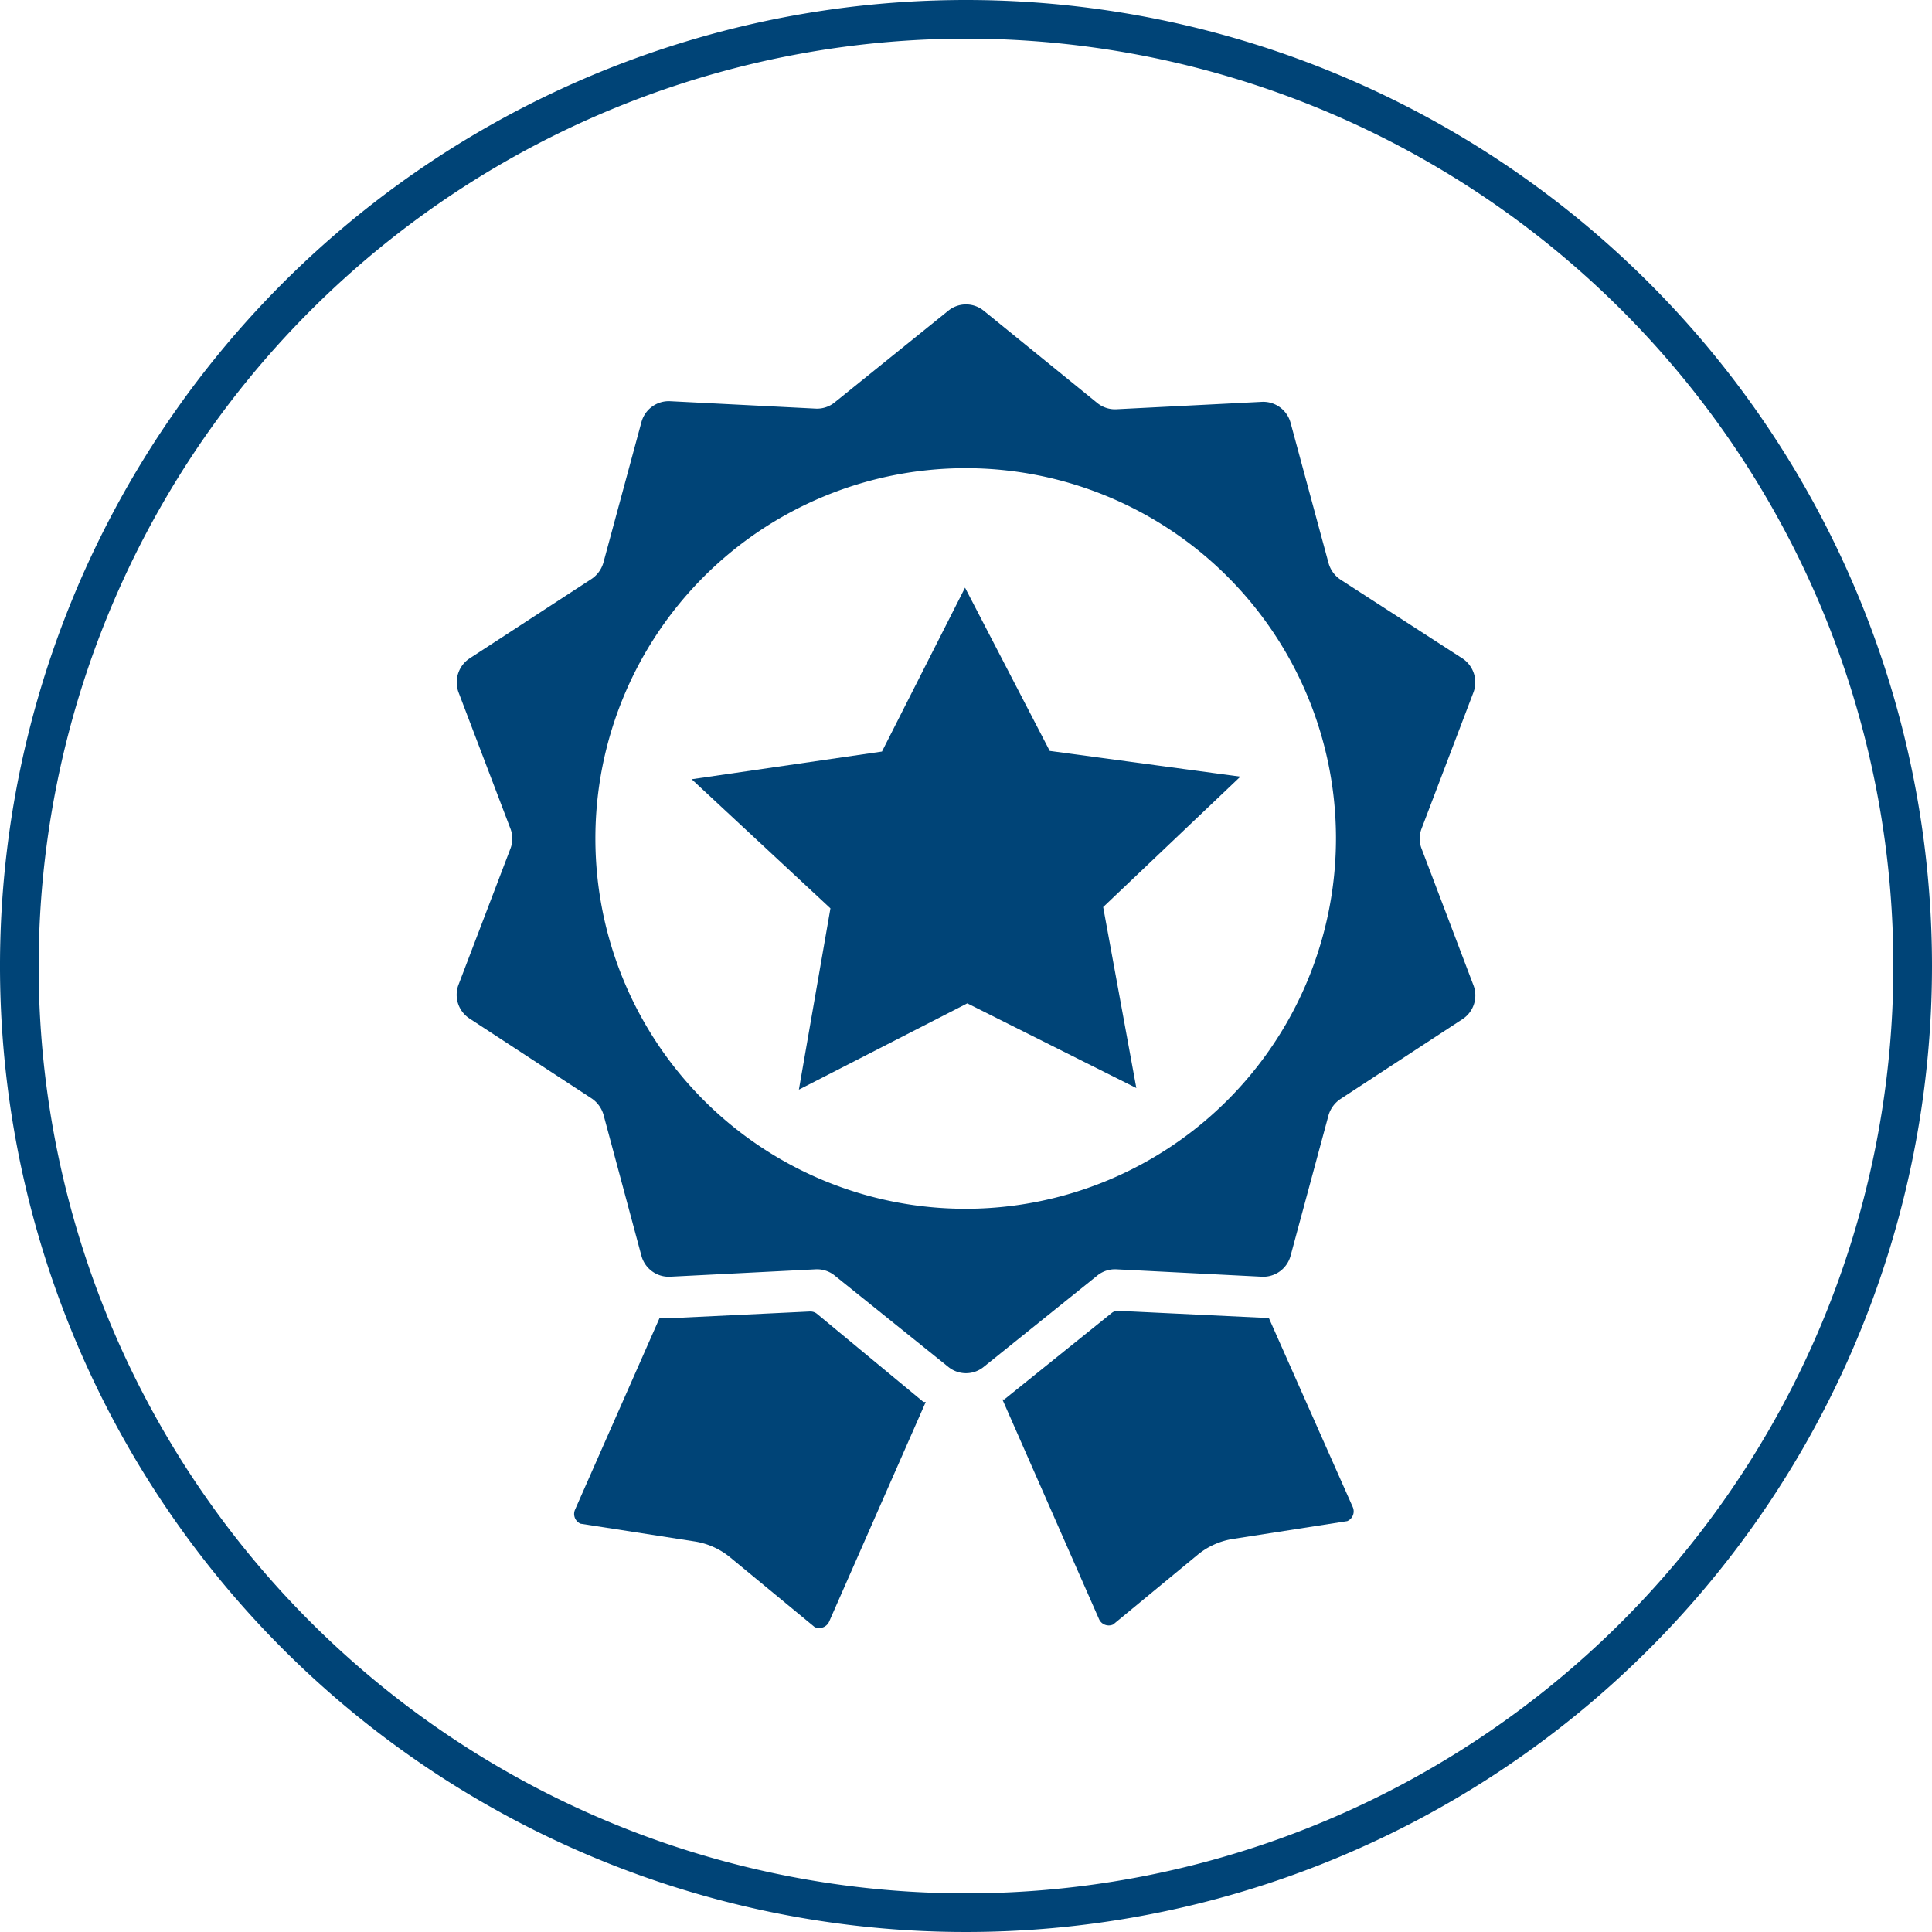
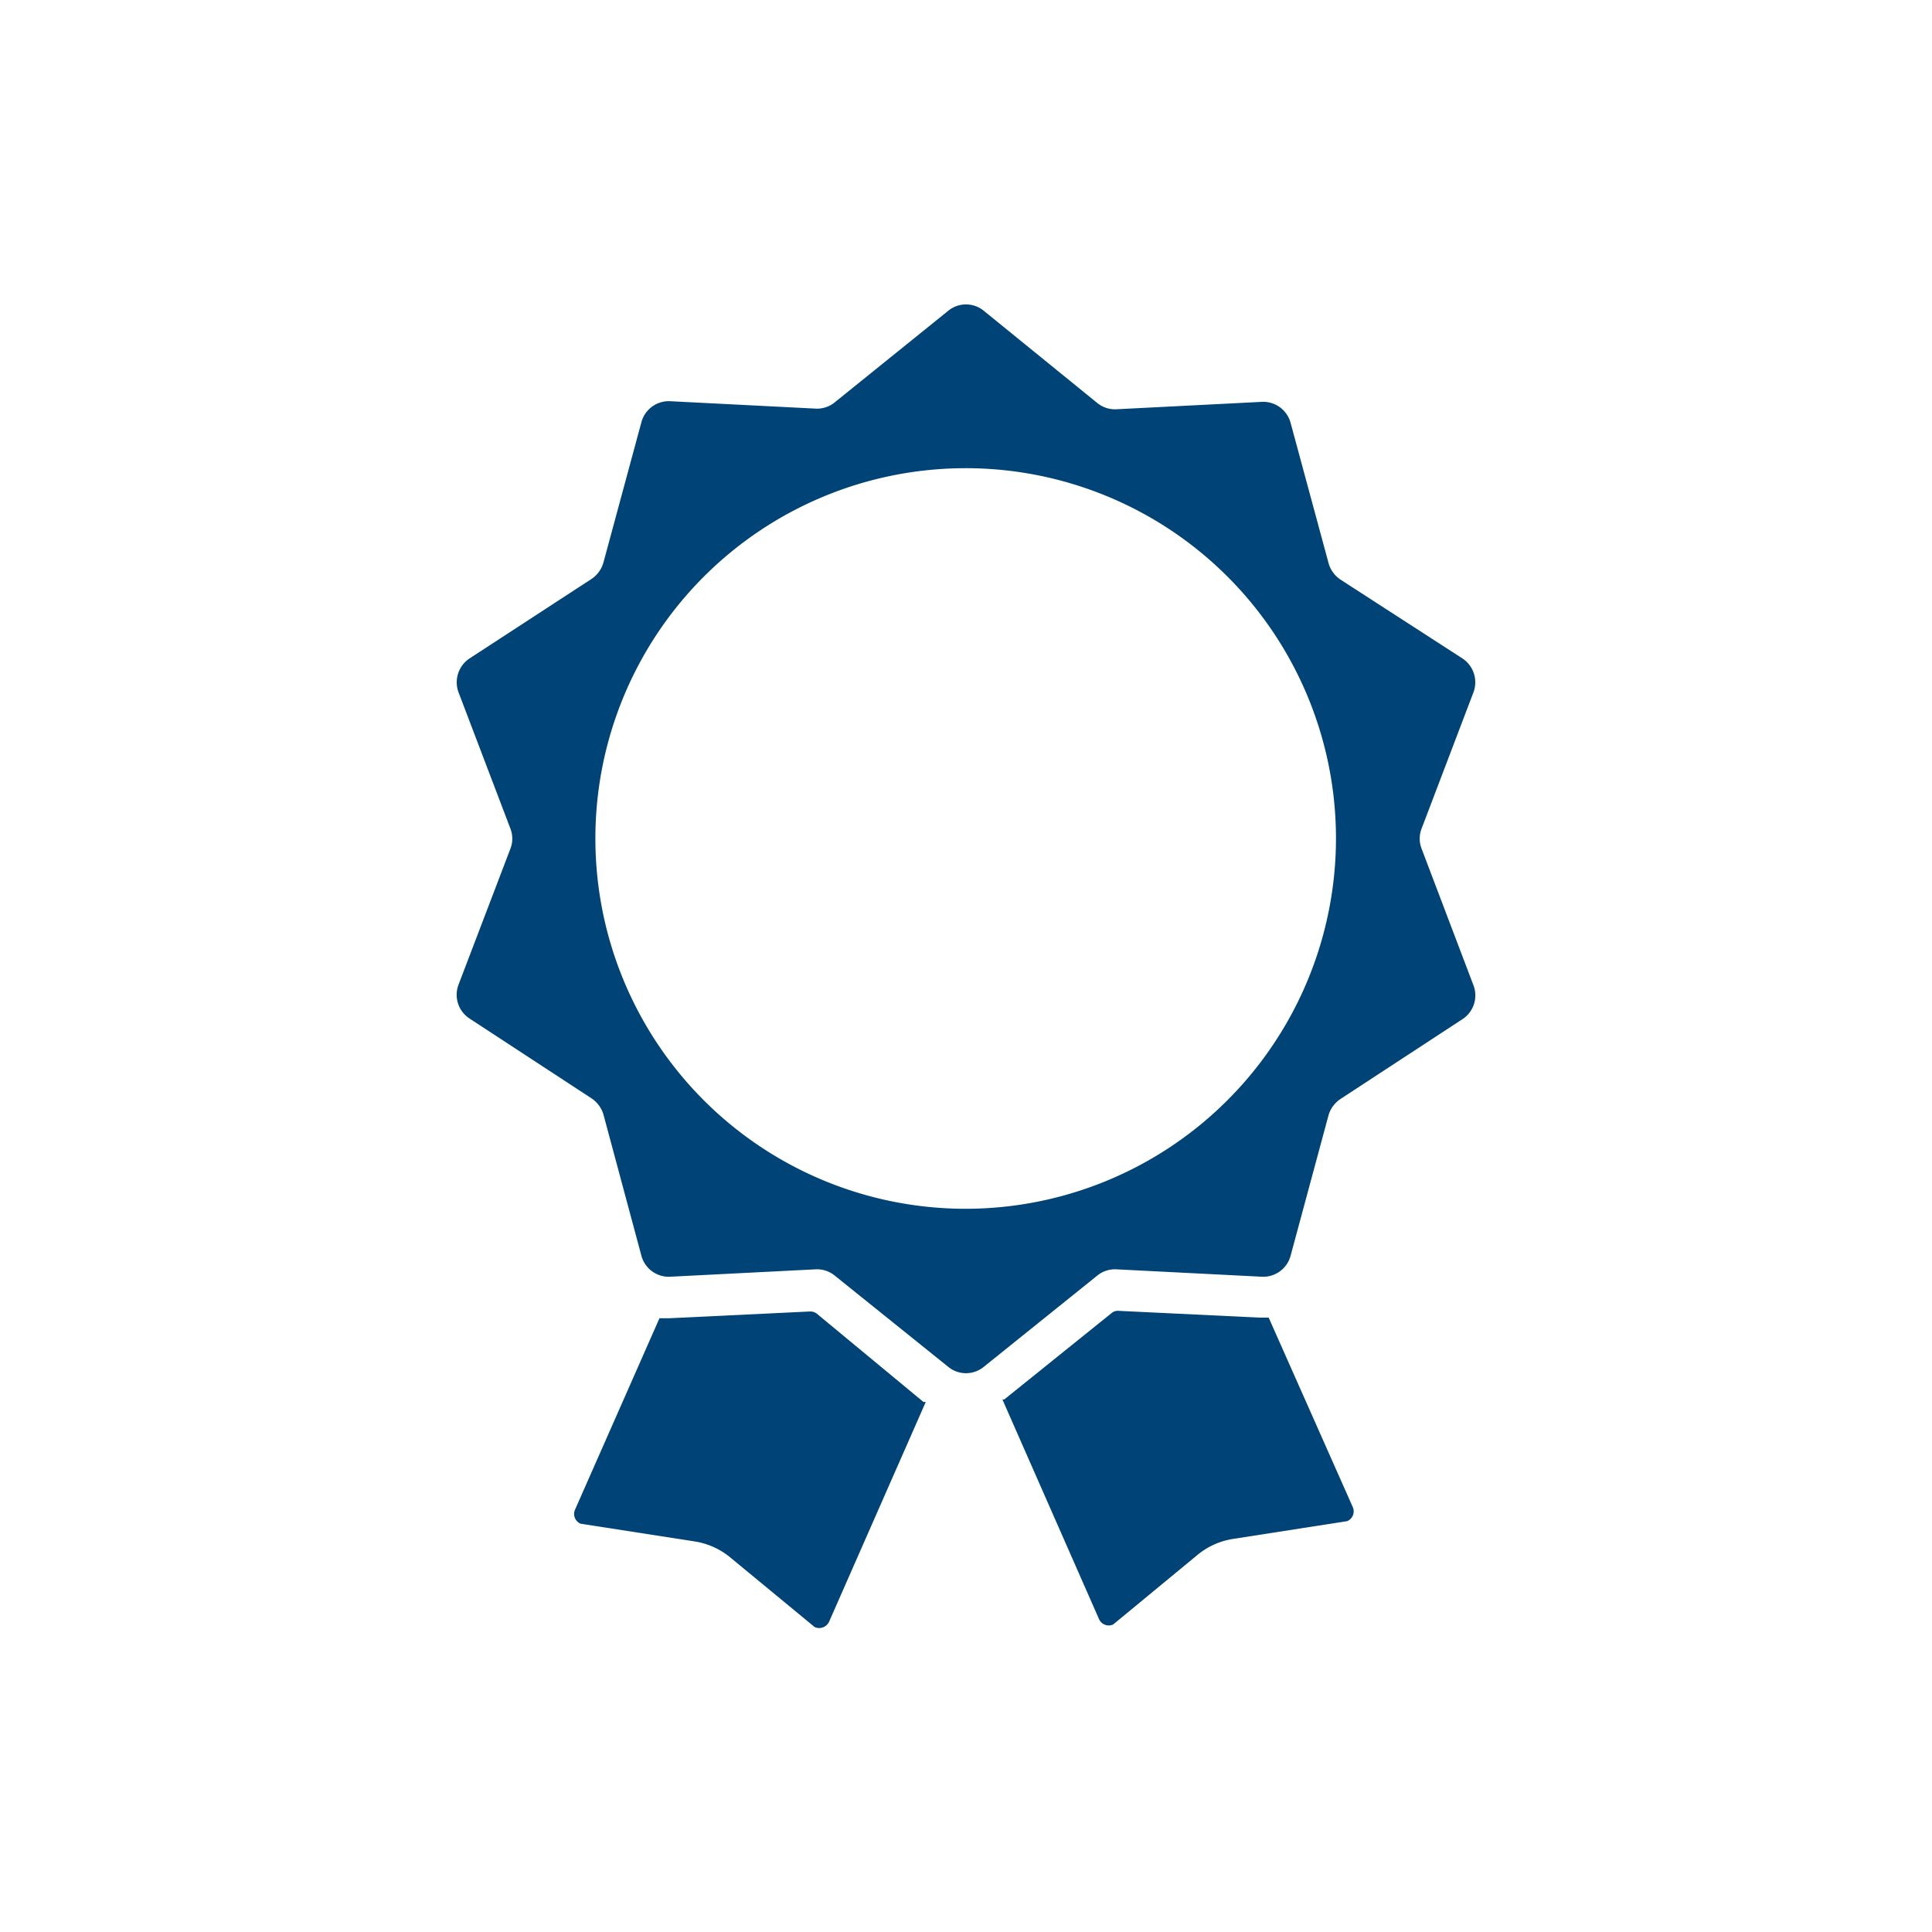
<svg xmlns="http://www.w3.org/2000/svg" id="Ebene_1" data-name="Ebene 1" width="60" height="60" viewBox="0 0 60 60">
  <defs>
    <style>
      .cls-1 {
        fill: #047;
      }
    </style>
  </defs>
  <g>
    <g>
      <path class="cls-1" d="M44.15,26.36a.86.86,0,0,1,0-.63l1.61-4.23a.89.89,0,0,0-.34-1.05L41.63,18a.91.91,0,0,1-.37-.51l-1.18-4.36a.88.88,0,0,0-.89-.65l-4.52.23a.87.87,0,0,1-.6-.2L30.55,9.65a.87.87,0,0,0-1.1,0l-3.52,2.84a.87.87,0,0,1-.6.2l-4.52-.23a.88.88,0,0,0-.89.65l-1.18,4.36a.91.91,0,0,1-.37.51l-3.79,2.47a.89.89,0,0,0-.34,1.05l1.61,4.23a.86.86,0,0,1,0,.63l-1.61,4.22a.88.88,0,0,0,.34,1.05l3.79,2.48a.92.92,0,0,1,.37.5L19.92,39a.88.88,0,0,0,.89.65l4.52-.23a.87.87,0,0,1,.6.2l3.52,2.83a.87.87,0,0,0,1.1,0l3.52-2.83a.87.87,0,0,1,.6-.2l4.52.23a.88.88,0,0,0,.89-.65l1.18-4.37a.92.92,0,0,1,.37-.5l3.79-2.48a.88.88,0,0,0,.34-1.05ZM30,37.54A11.5,11.5,0,1,1,41.49,26,11.51,11.51,0,0,1,30,37.54Z" />
-       <polygon class="cls-1" points="32.6 23.32 29.97 18.25 27.39 23.34 21.48 24.2 25.79 28.21 24.81 33.84 30.04 31.16 35.29 33.79 34.26 28.17 38.52 24.12 32.6 23.32" />
      <path class="cls-1" d="M25.37,40.8a.33.33,0,0,0-.23-.07l-4.37.21-.29,0-2.62,5.94a.33.33,0,0,0,.17.44l3.54.55a2.29,2.29,0,0,1,1.1.49l2.63,2.17a.34.34,0,0,0,.45-.17l3-6.82-.07,0Z" />
      <path class="cls-1" d="M39.4,40.92l-.28,0-4.37-.21a.3.3,0,0,0-.23.07l-3.33,2.68-.06,0,3,6.82a.33.33,0,0,0,.44.17l2.63-2.17a2.28,2.28,0,0,1,1.11-.49l3.53-.55a.33.33,0,0,0,.17-.44Z" />
    </g>
-     <path class="cls-1" d="M30,1.2A28.8,28.8,0,1,1,1.2,30,28.83,28.83,0,0,1,30,1.2M30,0A30,30,0,1,0,60,30,30,30,0,0,0,30,0Z" />
  </g>
</svg>